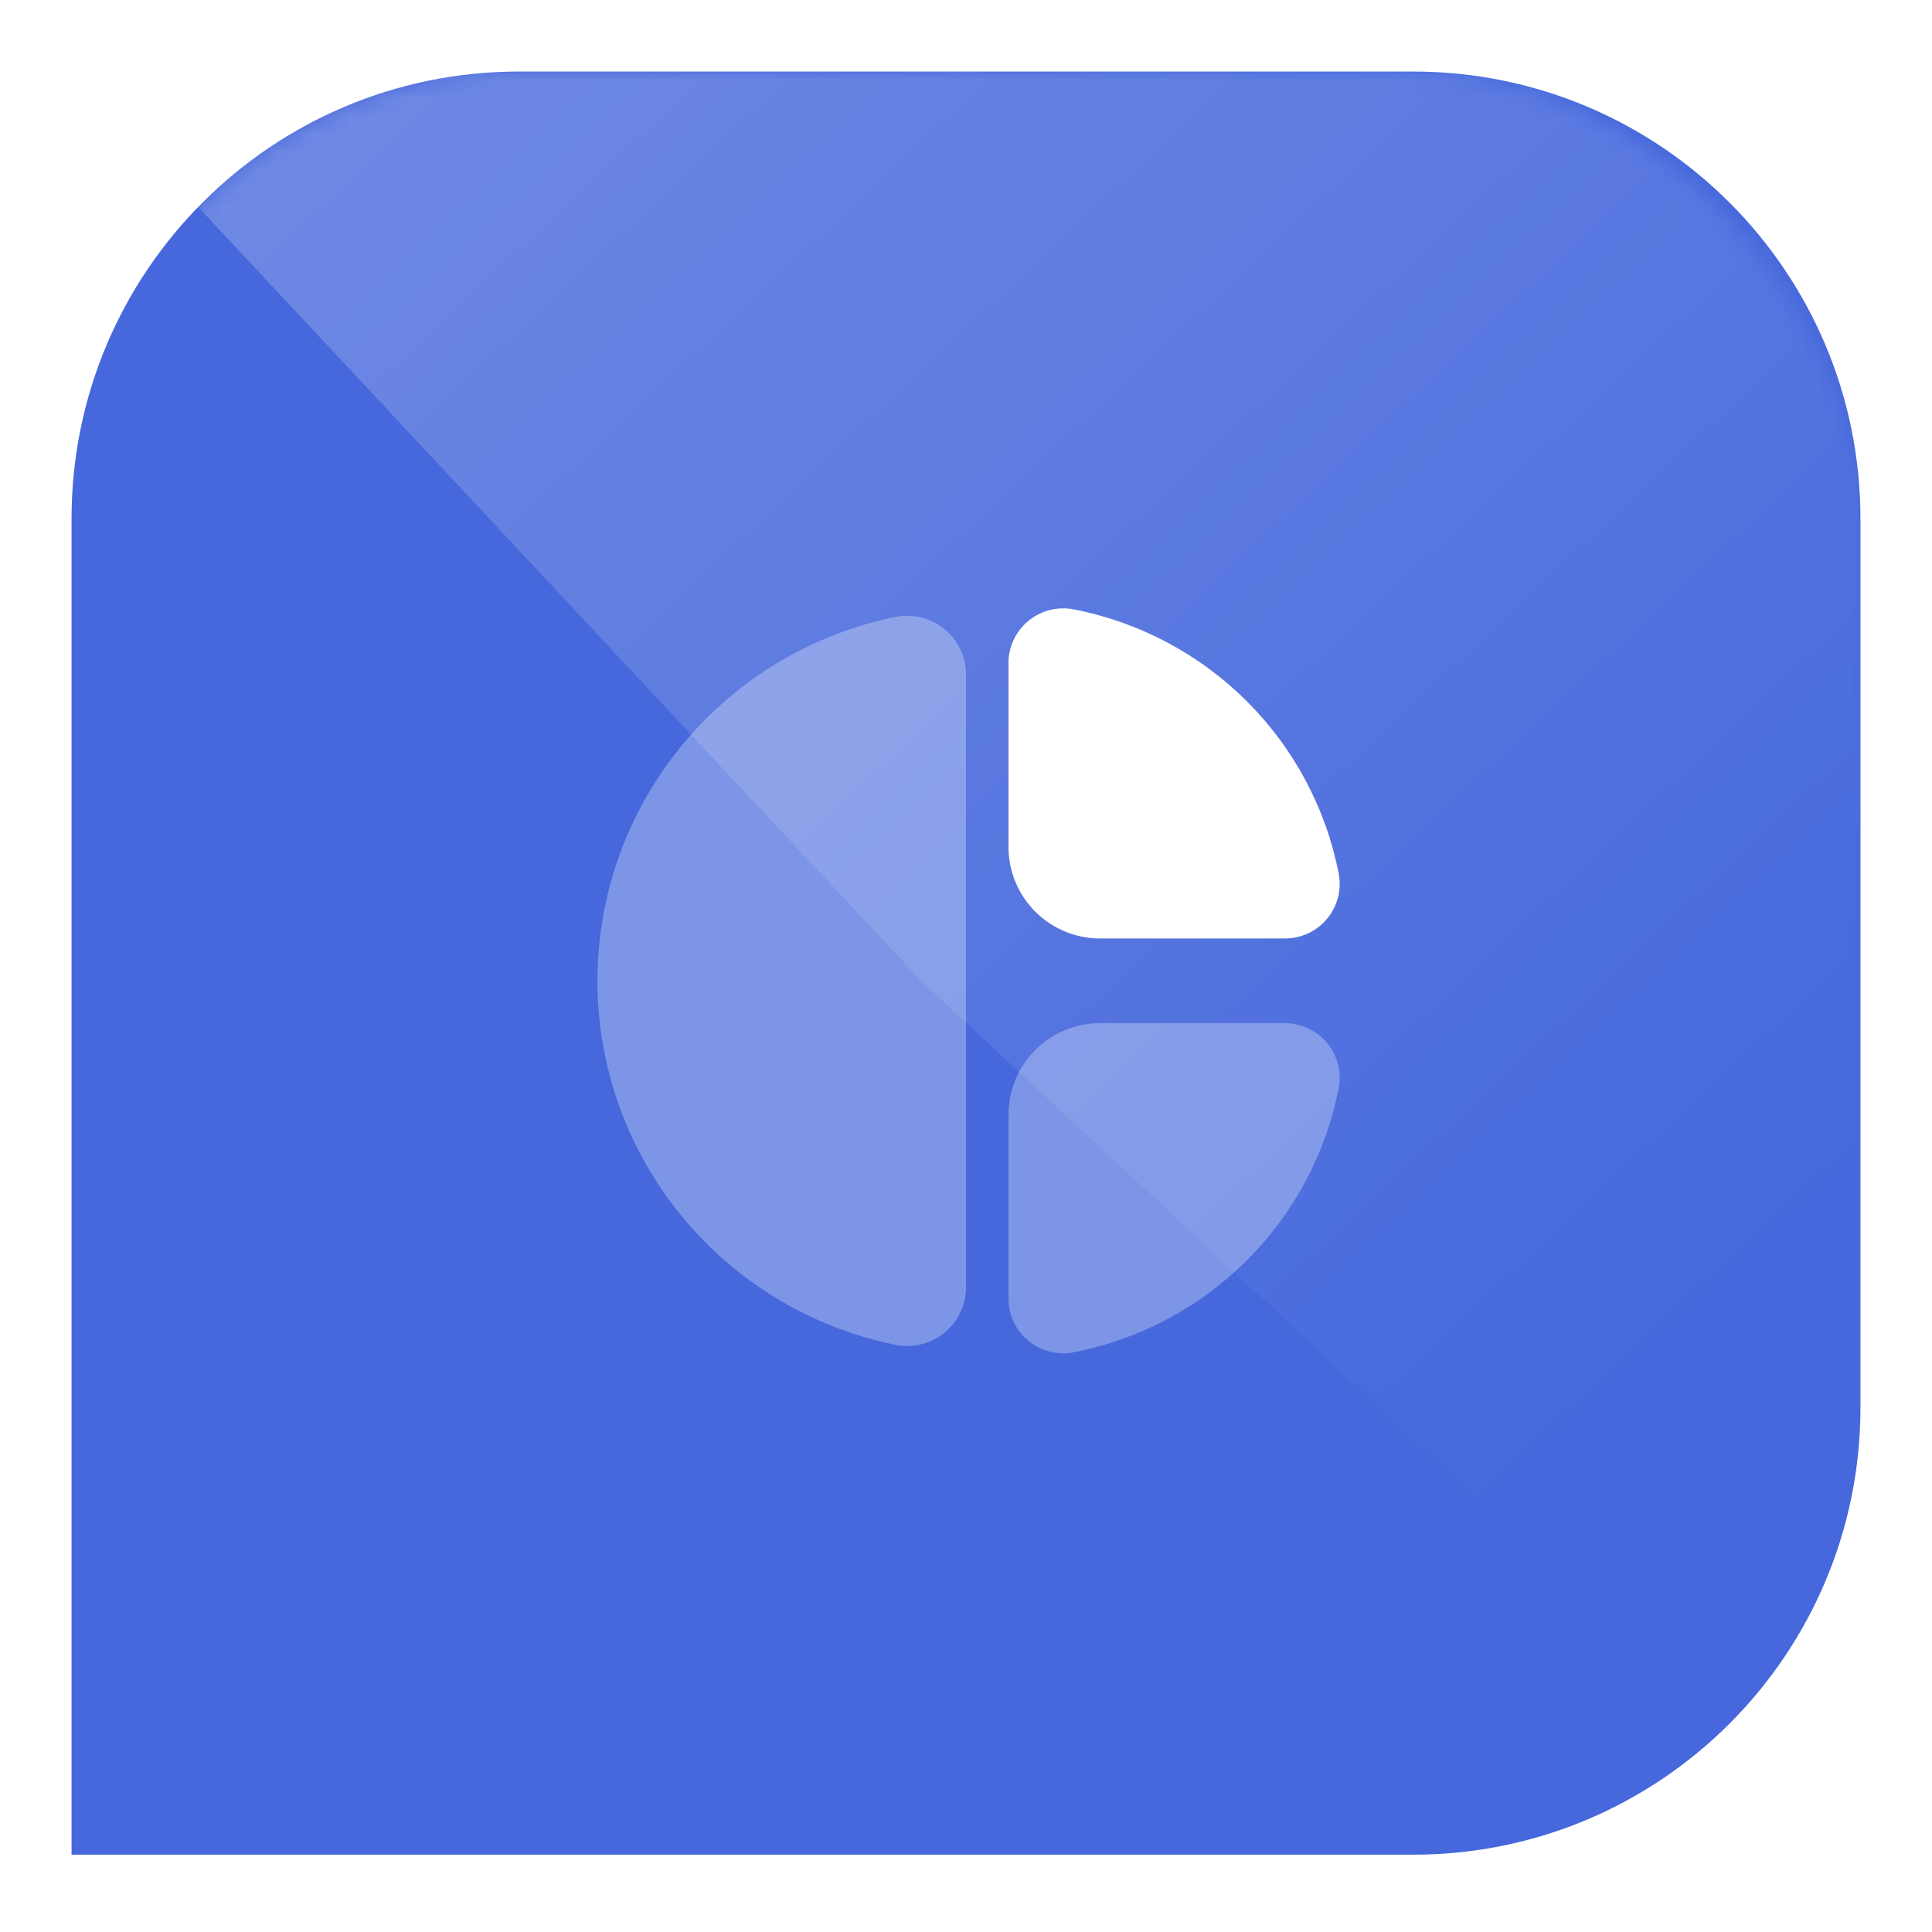
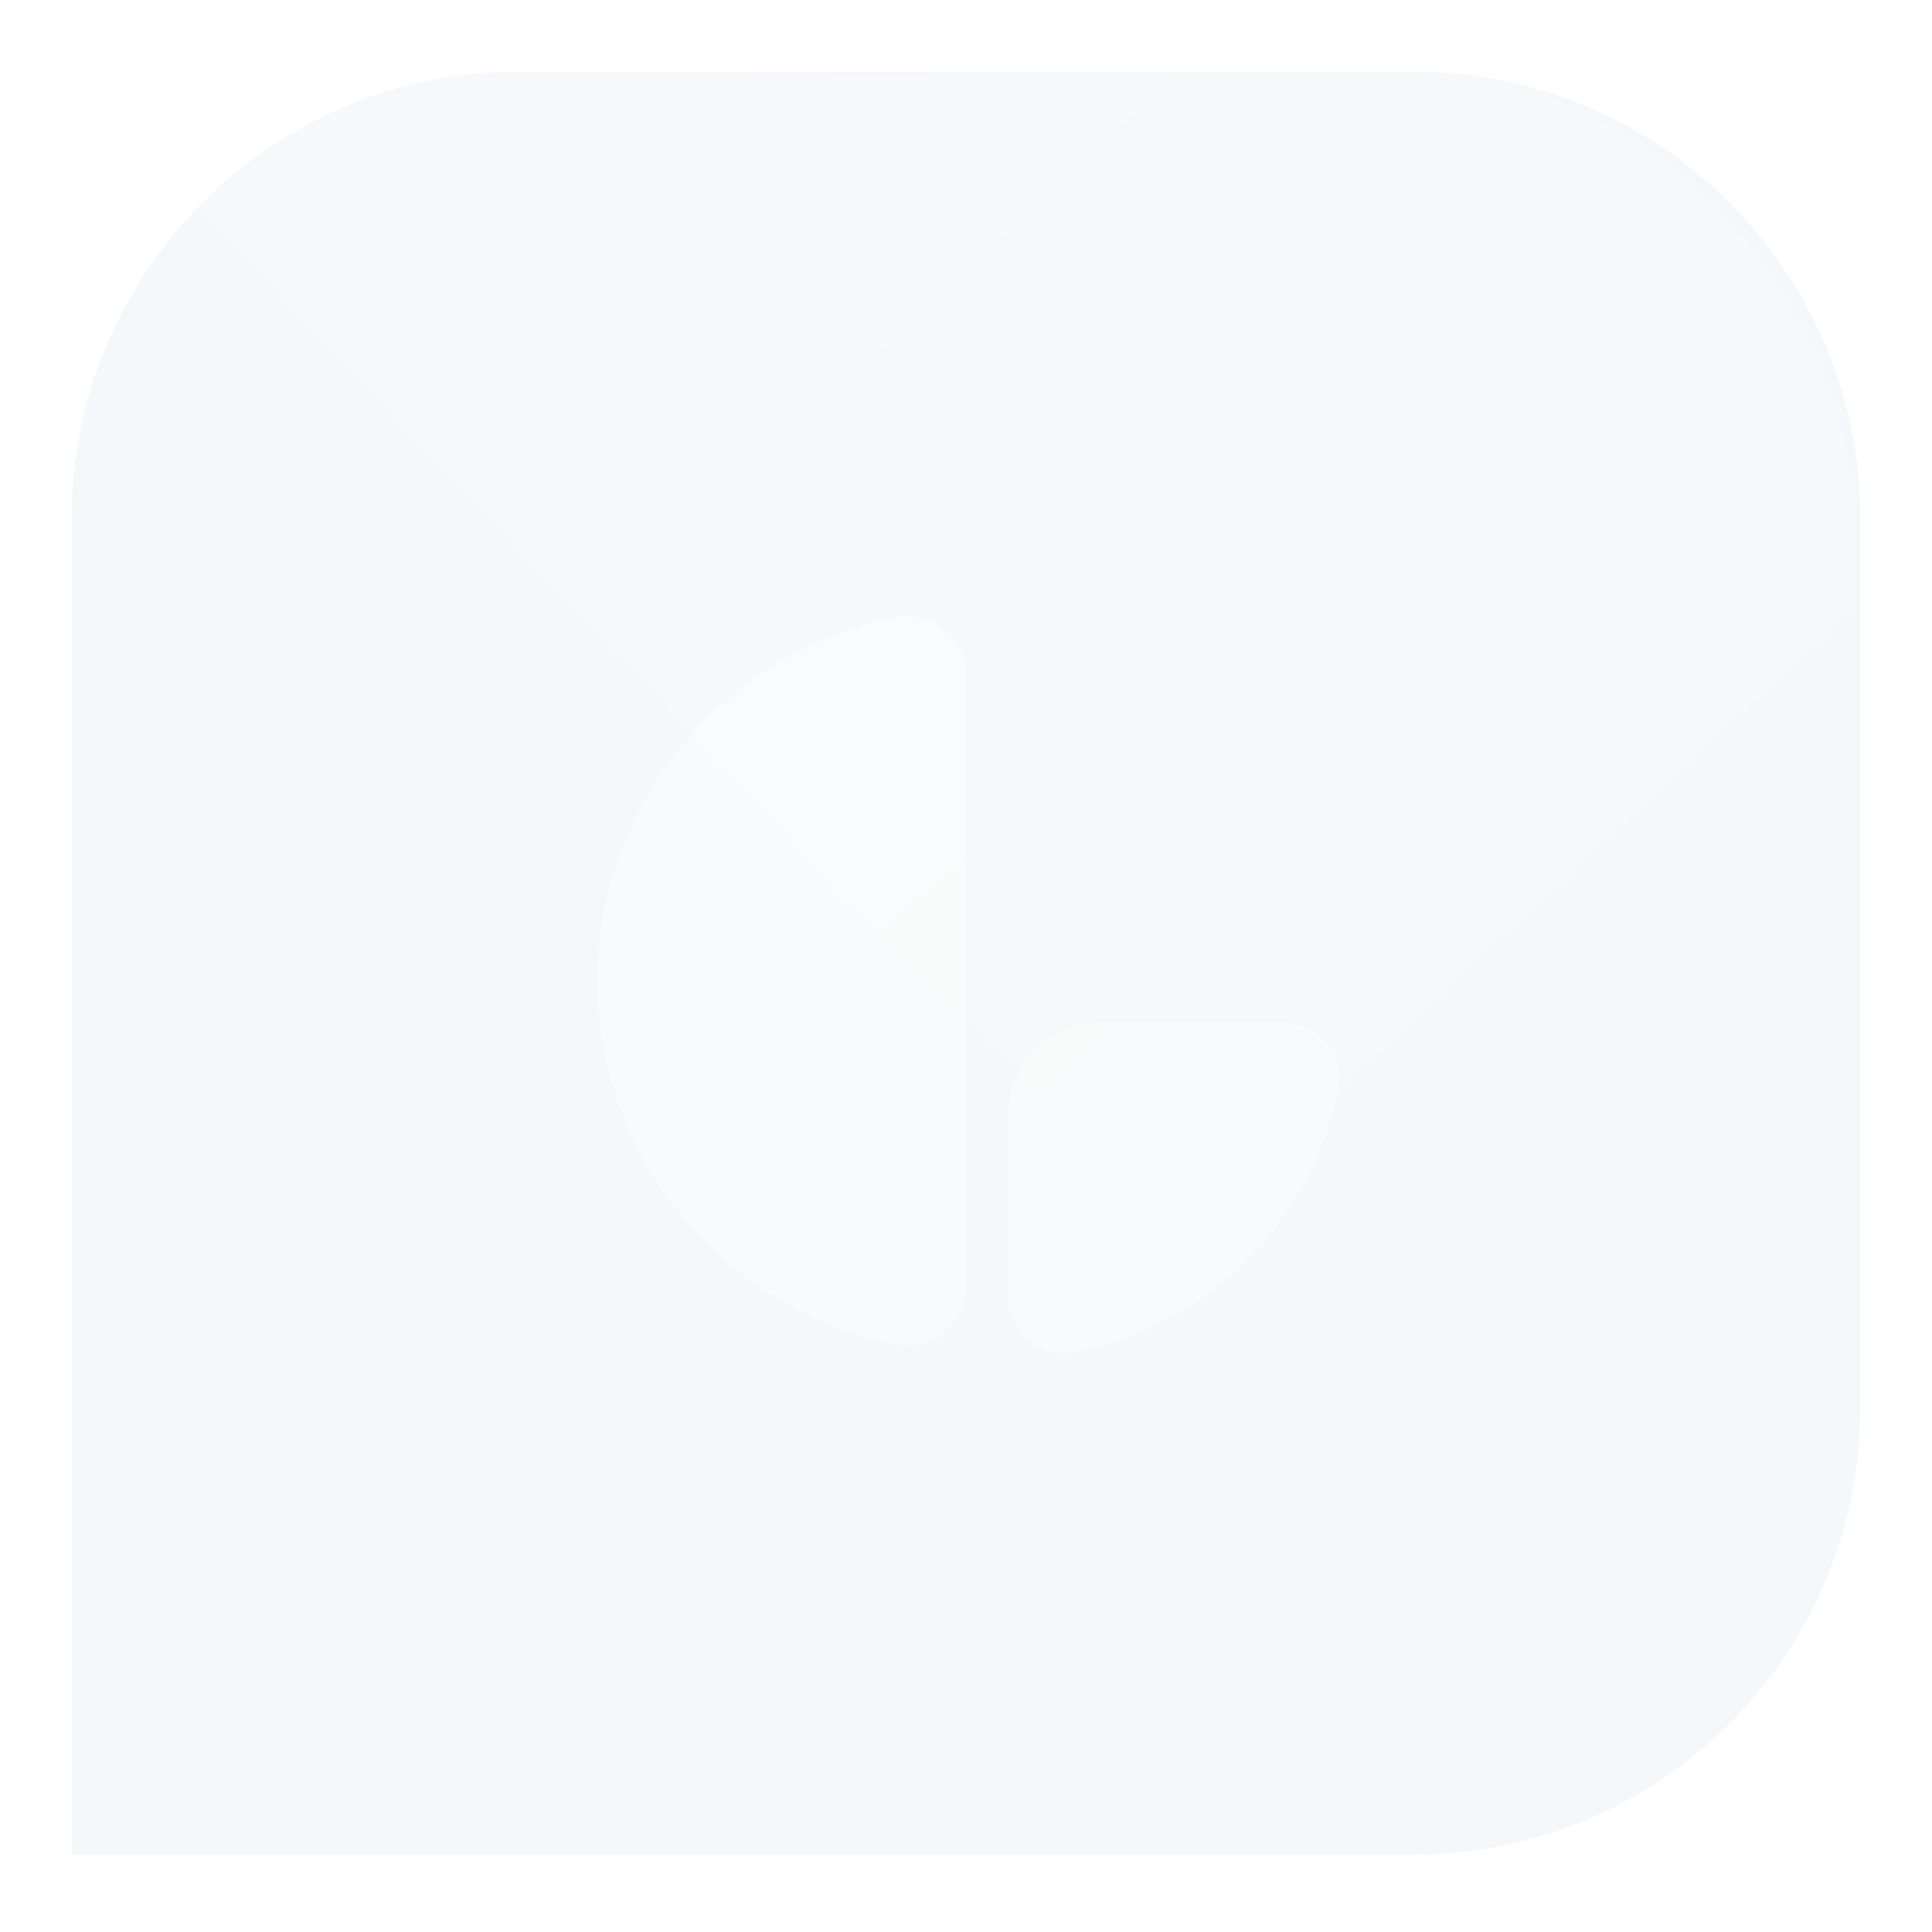
<svg xmlns="http://www.w3.org/2000/svg" width="108" height="108" viewBox="0 0 108 108" fill="none">
  <g filter="url(#filter0_f_16480_15721)">
    <path d="M4 29C4 15.193 15.193 4 29 4H79C92.807 4 104 15.193 104 29V78.678C104 92.485 92.807 103.678 79 103.678H4V29Z" fill="#F5F8FA" />
  </g>
-   <path d="M4 29C4 15.193 15.193 4 29 4H79C92.807 4 104 15.193 104 29V78.678C104 92.485 92.807 103.678 79 103.678H4V29Z" fill="#4668DC" />
  <g style="mix-blend-mode:overlay" opacity="0.3">
    <mask id="mask0_16480_15721" style="mask-type:alpha" maskUnits="userSpaceOnUse" x="4" y="4" width="100" height="100">
      <rect x="4" y="4" width="100" height="99.678" rx="25" fill="url(#paint0_linear_16480_15721)" />
    </mask>
    <g mask="url(#mask0_16480_15721)">
      <path d="M4 4H104V103.678L51.5 54.836L4 4Z" fill="url(#paint1_linear_16480_15721)" />
    </g>
  </g>
-   <path d="M56.376 47.354V37.116C56.367 36.662 56.461 36.211 56.65 35.797C56.839 35.382 57.118 35.016 57.468 34.723C57.817 34.43 58.228 34.219 58.67 34.105C59.111 33.991 59.573 33.977 60.021 34.064C63.684 34.776 67.05 36.562 69.689 39.192C72.328 41.822 74.119 45.178 74.834 48.829C74.92 49.27 74.907 49.725 74.796 50.161C74.685 50.596 74.479 51.002 74.192 51.35C73.906 51.697 73.546 51.977 73.138 52.169C72.73 52.361 72.285 52.462 71.834 52.463H61.501C60.141 52.463 58.838 51.925 57.877 50.967C56.916 50.008 56.376 48.709 56.376 47.354V47.354Z" fill="white" />
  <path opacity="0.3" d="M56.376 62.304V72.542C56.367 72.996 56.461 73.447 56.65 73.862C56.839 74.276 57.118 74.642 57.468 74.935C57.817 75.228 58.228 75.439 58.67 75.553C59.111 75.667 59.573 75.681 60.021 75.594C63.684 74.882 67.05 73.096 69.689 70.466C72.328 67.836 74.119 64.48 74.834 60.829C74.92 60.388 74.907 59.933 74.796 59.497C74.685 59.062 74.479 58.656 74.192 58.308C73.906 57.961 73.546 57.681 73.138 57.489C72.73 57.297 72.285 57.196 71.834 57.195H61.501C60.141 57.195 58.838 57.733 57.877 58.692C56.916 59.65 56.376 60.949 56.376 62.304V62.304Z" fill="white" />
  <path opacity="0.3" d="M54.001 71.986C53.997 72.467 53.888 72.942 53.679 73.377C53.471 73.811 53.169 74.195 52.795 74.5C52.421 74.806 51.984 75.025 51.516 75.143C51.047 75.261 50.559 75.275 50.084 75.183C45.374 74.23 41.14 71.683 38.099 67.975C35.058 64.266 33.397 59.623 33.397 54.833C33.397 50.042 35.058 45.4 38.099 41.691C41.14 37.982 45.374 35.435 50.084 34.482C50.559 34.39 51.047 34.404 51.516 34.522C51.984 34.64 52.421 34.859 52.795 35.165C53.169 35.47 53.471 35.854 53.679 36.288C53.888 36.723 53.997 37.198 54.001 37.68V71.986Z" fill="white" />
  <defs>
    <filter id="filter0_f_16480_15721" x="0" y="0" width="108" height="107.68" filterUnits="userSpaceOnUse" color-interpolation-filters="sRGB">
      <feFlood flood-opacity="0" result="BackgroundImageFix" />
      <feBlend mode="normal" in="SourceGraphic" in2="BackgroundImageFix" result="shape" />
      <feGaussianBlur stdDeviation="2" result="effect1_foregroundBlur_16480_15721" />
    </filter>
    <linearGradient id="paint0_linear_16480_15721" x1="6.326" y1="51.216" x2="100.512" y2="51.216" gradientUnits="userSpaceOnUse">
      <stop stop-color="#07569E" />
      <stop offset="1" stop-color="#0093DD" />
    </linearGradient>
    <linearGradient id="paint1_linear_16480_15721" x1="98" y1="95.205" x2="-9.132" y2="-19.271" gradientUnits="userSpaceOnUse">
      <stop offset="0.116" stop-color="white" stop-opacity="0" />
      <stop offset="1" stop-color="white" />
    </linearGradient>
  </defs>
</svg>